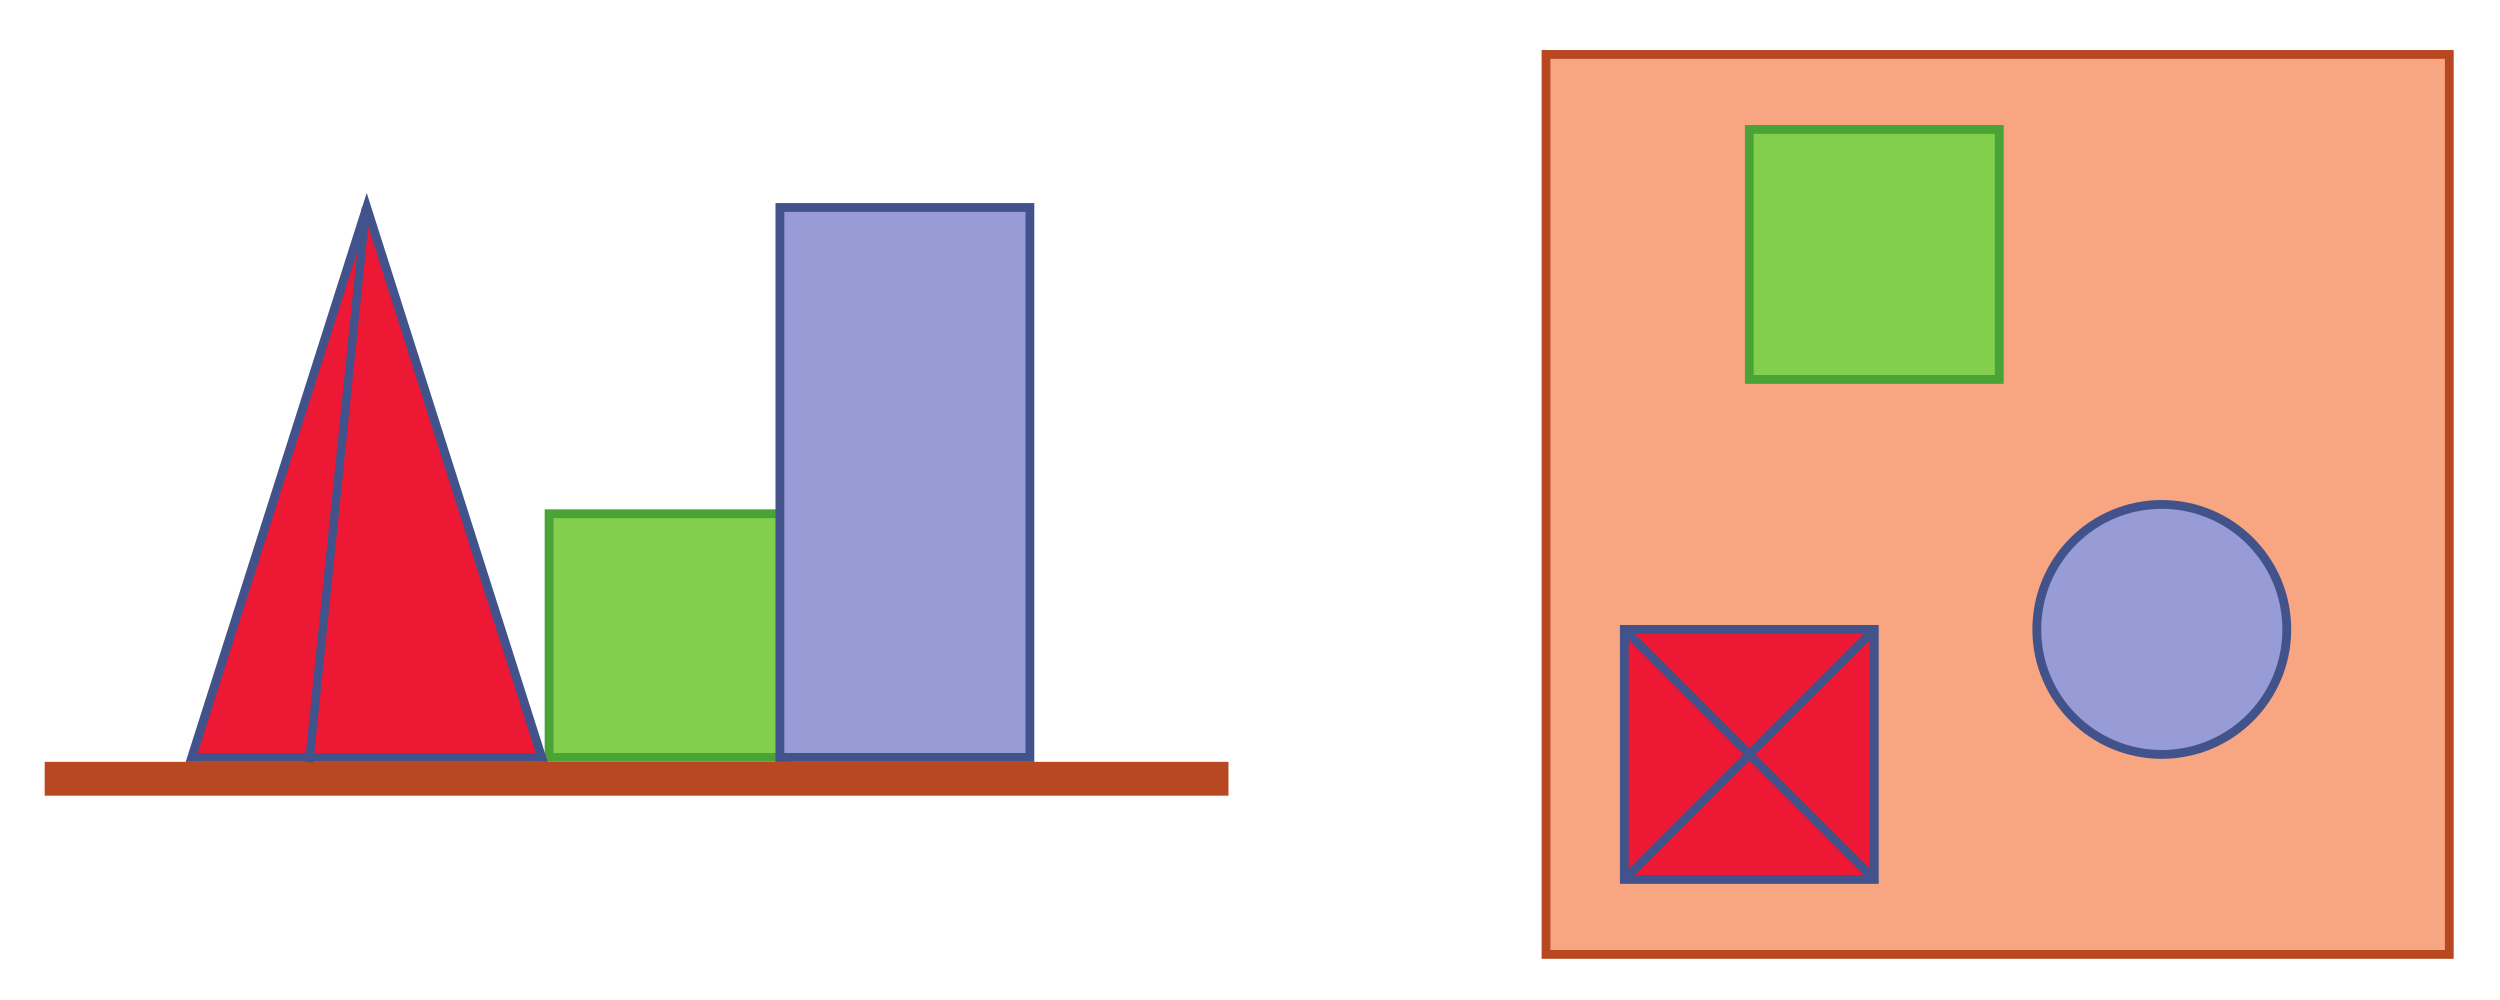
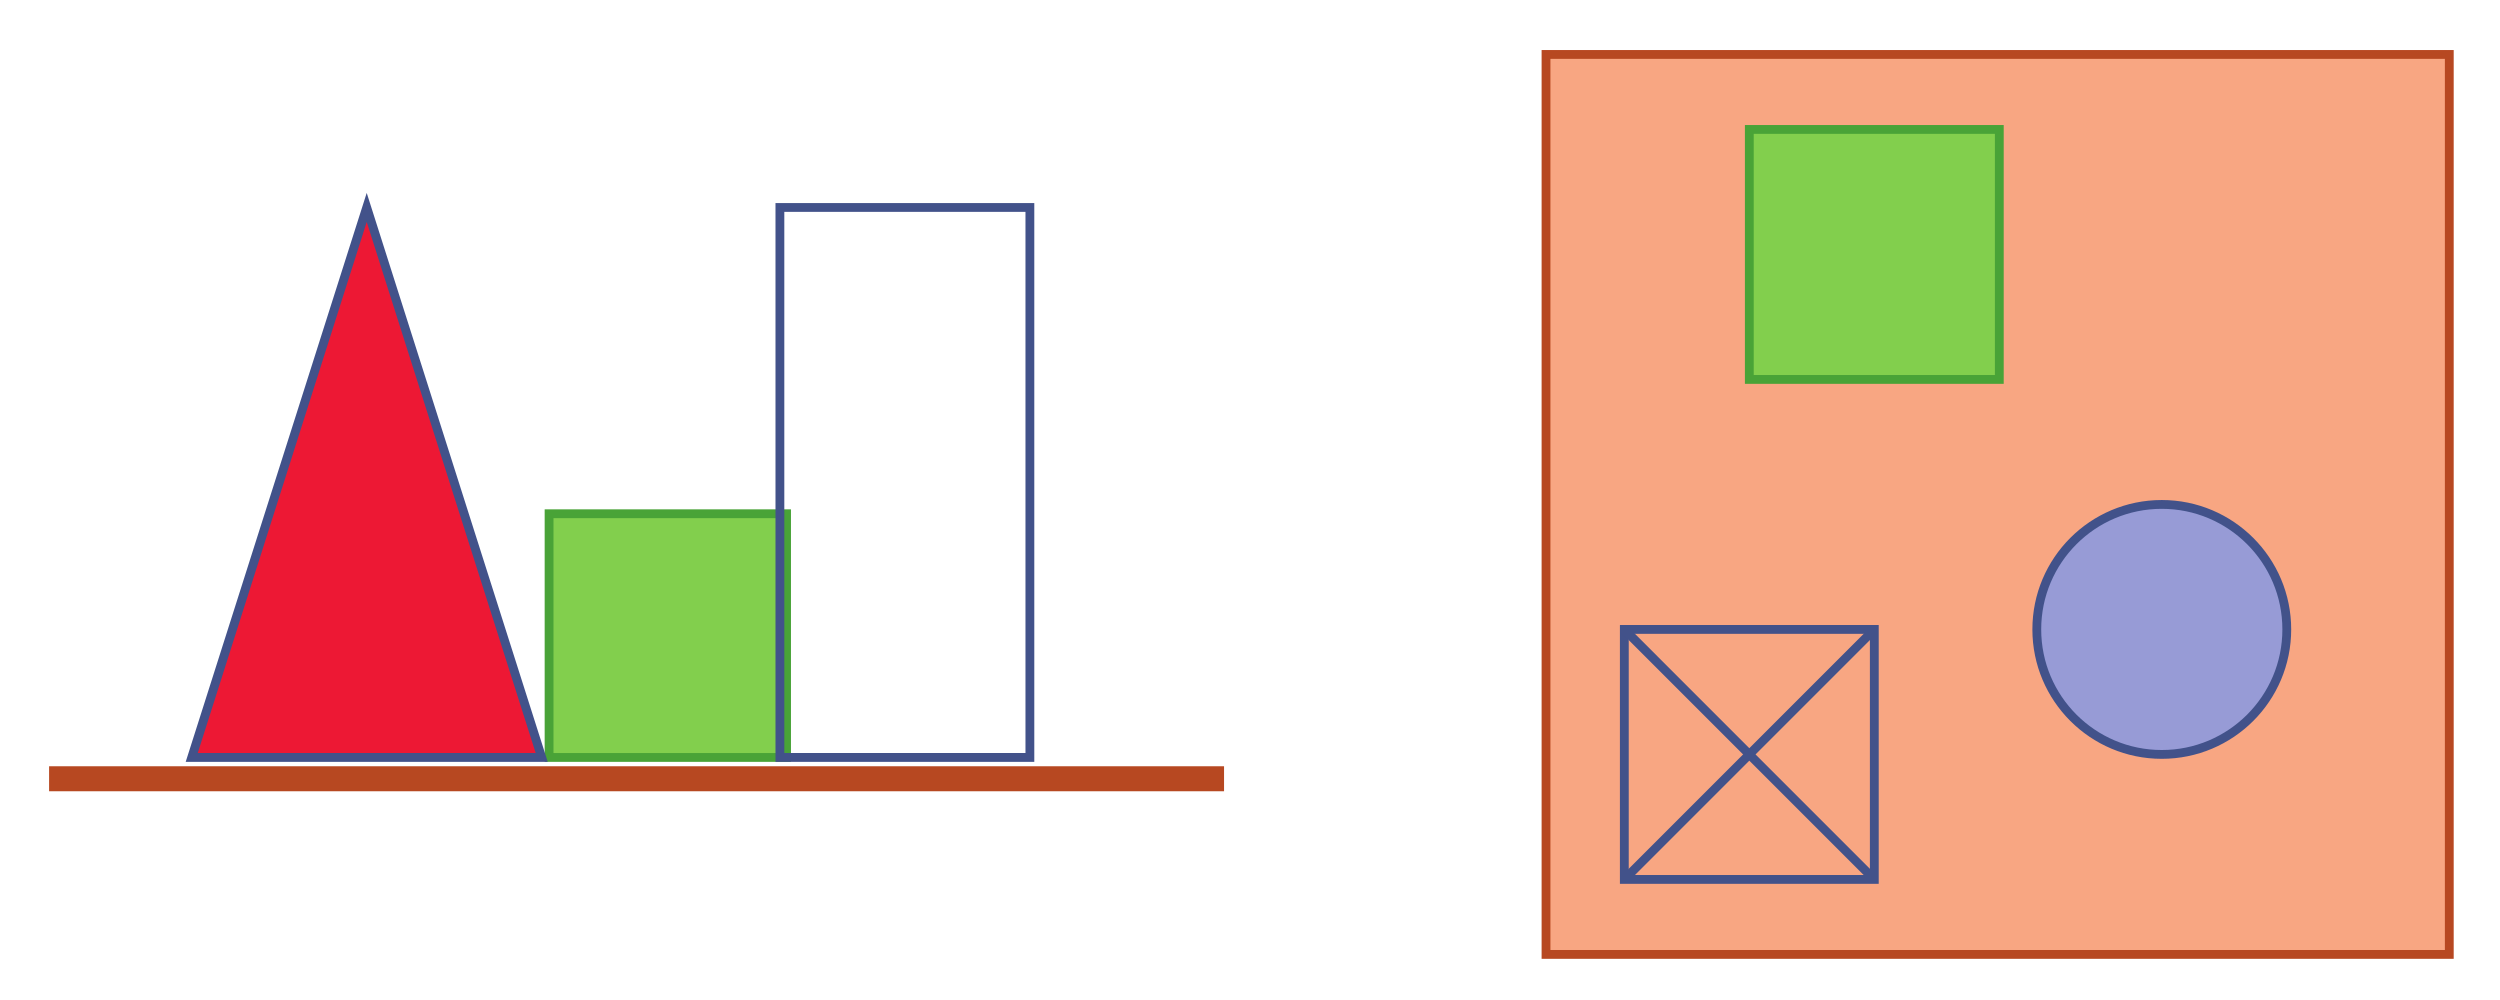
<svg xmlns="http://www.w3.org/2000/svg" xmlns:ns1="http://sodipodi.sourceforge.net/DTD/sodipodi-0.dtd" xmlns:ns2="http://www.inkscape.org/namespaces/inkscape" version="1.1" width="10cm" height="4cm" viewBox="0 0 283.46 113.39" id="svg87" ns1:docname="hv-me15-standpunt03.svg" ns2:version="0.92.1 r15371">
  <defs id="defs91">
    <marker ns2:stockid="Arrow2Mstart" orient="auto" refY="0.0" refX="0.0" id="Arrow2Mstart" style="overflow:visible" ns2:isstock="true">
-       <path id="path4596" style="fill-rule:evenodd;stroke-width:0.625;stroke-linejoin:round;stroke:#000000;stroke-opacity:1;fill:#000000;fill-opacity:1" d="M 8.719,4.034 L -2.207,0.016 L 8.719,-4.002 C 6.973,-1.63 6.983,1.616 8.719,4.034 z " transform="scale(0.6) translate(0,0)" />
+       <path id="path4596" style="fill-rule:evenodd;stroke-width:0.625;stroke-linejoin:round;stroke:#000000;stroke-opacity:1;fill:#000000;fill-opacity:1" d="M 8.719,4.034 L 8.719,-4.002 C 6.973,-1.63 6.983,1.616 8.719,4.034 z " transform="scale(0.6) translate(0,0)" />
    </marker>
  </defs>
  <ns1:namedview pagecolor="#ffffff" bordercolor="#666666" borderopacity="1" objecttolerance="10" gridtolerance="10" guidetolerance="10" ns2:pageopacity="0" ns2:pageshadow="2" ns2:window-width="1920" ns2:window-height="986" id="namedview89" showgrid="false" ns2:zoom="2.9051718" ns2:cx="216.02043" ns2:cy="90.57295" ns2:window-x="-11" ns2:window-y="-11" ns2:window-maximized="1" ns2:current-layer="svg87" />
  <path transform="matrix(.1,0,0,-.1,0,113.39)" d="M 1752.95 51.691 L 2777.17 51.691 L 2777.17 1072.161 L 1752.95 1072.161 Z " fill="rgb(248,166,130)" id="path2" />
  <path transform="matrix(.1,0,0,-.1,0,113.39)" stroke-width="10" stroke-linecap="butt" stroke-miterlimit="4" stroke-linejoin="miter" fill="none" stroke="rgb(183,72,33)" d="M 1752.95 51.691 L 2777.17 51.691 L 2777.17 1072.161 L 1752.95 1072.161 Z " id="path4" />
  <path transform="matrix(.1,0,0,-.1,0,113.39)" d="M 1983.47 703.664 L 2266.931 703.664 L 2266.931 987.129 L 1983.47 987.129 Z " fill="rgb(130,207,77)" id="path6" />
  <path transform="matrix(.1,0,0,-.1,0,113.39)" stroke-width="10" stroke-linecap="butt" stroke-miterlimit="4" stroke-linejoin="miter" fill="none" stroke="rgb(73,163,55)" d="M 1983.47 703.664 L 2266.931 703.664 L 2266.931 987.129 L 1983.47 987.129 Z " id="path8" />
-   <path transform="matrix(.1,0,0,-.1,0,113.39)" d="M 1841.74 136.73 L 2125.201 136.73 L 2125.201 420.199 L 1841.74 420.199 Z " fill="rgb(237,24,52)" id="path10" />
  <path transform="matrix(.1,0,0,-.1,0,113.39)" stroke-width="10" stroke-linecap="butt" stroke-miterlimit="4" stroke-linejoin="miter" fill="none" stroke="rgb(66,82,138)" d="M 1841.74 136.73 L 2125.201 136.73 L 2125.201 420.199 L 1841.74 420.199 Z " id="path12" />
  <path transform="matrix(.1,0,0,-.1,0,113.39)" d="M 1841.74 420.199 L 2125.2 136.73 " fill="rgb(237,24,52)" id="path14" />
  <path transform="matrix(.1,0,0,-.1,0,113.39)" stroke-width="10" stroke-linecap="butt" stroke-miterlimit="4" stroke-linejoin="miter" fill="none" stroke="rgb(66,82,138)" d="M 1841.74 420.199 L 2125.2 136.73 " id="path16" />
  <path transform="matrix(.1,0,0,-.1,0,113.39)" d="M 2125.2 420.199 L 1841.74 136.73 " fill="rgb(237,24,52)" id="path18" />
  <path transform="matrix(.1,0,0,-.1,0,113.39)" stroke-width="10" stroke-linecap="butt" stroke-miterlimit="4" stroke-linejoin="miter" fill="none" stroke="rgb(66,82,138)" d="M 2125.2 420.199 L 1841.74 136.73 " id="path20" />
  <path transform="matrix(.1,0,0,-.1,0,113.39)" d="M 2592.91 420.199 C 2592.91 341.93 2529.45 278.469 2451.17 278.469 C 2372.91 278.469 2309.45 341.93 2309.45 420.199 C 2309.45 498.469 2372.91 561.93 2451.17 561.93 C 2529.45 561.93 2592.91 498.469 2592.91 420.199 " fill="rgb(151,155,214)" id="path22" />
  <path transform="matrix(.1,0,0,-.1,0,113.39)" stroke-width="10" stroke-linecap="butt" stroke-miterlimit="4" stroke-linejoin="miter" fill="none" stroke="rgb(66,82,138)" d="M 2592.91 420.199 C 2592.91 341.93 2529.45 278.469 2451.17 278.469 C 2372.91 278.469 2309.45 341.93 2309.45 420.199 C 2309.45 498.469 2372.91 561.93 2451.17 561.93 C 2529.45 561.93 2592.91 498.469 2592.91 420.199 Z " id="path24" />
  <path transform="matrix(.1,0,0,-.1,0,113.39)" d="M 55.59 236.691 L 1387.87 236.691 L 1387.87 265.039 L 55.59 265.039 Z " fill="rgb(183,72,33)" id="path26" />
-   <path transform="matrix(.1,0,0,-.1,0,113.39)" stroke-width="10" stroke-linecap="butt" stroke-miterlimit="4" stroke-linejoin="miter" fill="none" stroke="rgb(183,72,33)" d="M 55.59 236.691 L 1387.87 236.691 L 1387.87 265.039 L 55.59 265.039 Z " id="path28" />
  <path transform="matrix(.1,0,0,-.1,0,113.39)" d="M 622.52 275.039 L 891.809 275.039 L 891.809 551.359 L 622.52 551.359 Z " fill="rgb(130,207,77)" id="path30" />
  <path transform="matrix(.1,0,0,-.1,0,113.39)" stroke-width="10" stroke-linecap="butt" stroke-miterlimit="4" stroke-linejoin="miter" fill="none" stroke="rgb(73,163,55)" d="M 622.52 275.039 L 891.809 275.039 L 891.809 551.359 L 622.52 551.359 Z " id="path32" />
-   <path d="m 88.425,85.886 h 28.346 V 23.524 H 88.425 Z" id="path34" ns2:connector-curvature="0" style="fill:#979bd6;stroke-width:0.1" />
  <path stroke-miterlimit="4" d="m 88.425,85.886 h 28.346 V 23.524 H 88.425 Z" id="path36" ns2:connector-curvature="0" style="fill:none;stroke:#42528a;stroke-width:1;stroke-linecap:butt;stroke-linejoin:miter;stroke-miterlimit:4" />
  <path transform="matrix(.1,0,0,-.1,0,113.39)" d="M 415.742 898.664 L 217.32 275.039 L 614.172 275.039 L 415.742 898.664 " fill="rgb(237,24,52)" id="path38" />
  <path transform="matrix(.1,0,0,-.1,0,113.39)" stroke-width="10" stroke-linecap="butt" stroke-miterlimit="4" stroke-linejoin="miter" fill="none" stroke="rgb(66,82,138)" d="M 415.742 898.664 L 217.32 275.039 L 614.172 275.039 L 415.742 898.664 Z " id="path40" />
  <path transform="matrix(.1,0,0,-.1,0,113.39)" d="M 415.742 898.664 L 486.609 275.039 " fill="rgb(237,24,52)" id="path42" />
-   <path stroke-miterlimit="4" d="M 41.493,23.512 35.051,86.414" id="path44" ns2:connector-curvature="0" style="fill:none;stroke:#42528a;stroke-width:0.958;stroke-linecap:butt;stroke-linejoin:miter;stroke-miterlimit:4" />
  <path transform="matrix(.1,0,0,-.1,0,113.39)" d="M 2435.2 -98.102 L 1759.86 1075.57 " fill="rgb(35,31,32)" id="path46" />
  <symbol id="font_0_4">
    <path d="M .219 .293 L .473 .545 L .357 .545 L .092 .272 L .092 .76 L 0 .76 L 0 0 L .092 0 L .092 .182 L .151 .238 L .37 0 L .492 0 L .219 .293 Z " id="path56" />
  </symbol>
  <symbol id="font_0_2">
    <path d="M .104 .732 L 0 .732 L 0 .637 L .104 .637 L .104 .732 M .098 .545 L .006 .545 L .006 0 L .098 0 L .098 .545 Z " id="path59" />
  </symbol>
  <symbol id="font_0_3">
    <path d="M .291 .938 L .187 .938 L .187 .843 L .291 .843 L .291 .938 M .285 .751 L .079 .751 L .079 .674 L .193 .674 L .193 .236 C .193 .21 .192 .187 .19 .169 C .188 .151 .183 .135 .176 .122 C .169 .109 .158 .099 .144 .093 C .129 .086 .11 .083 .087 .083 C .072 .083 .057 .085 .042 .09 C .026 .094 .014 .098 .005 .102 L 0 .102 L 0 .014 C .014 .01 .032 .007 .054 .004 C .075 .001 .092 0 .105 0 C .16 0 .204 .016 .236 .049 C .269 .081 .285 .129 .285 .193 L .285 .751 Z " id="path62" />
  </symbol>
  <symbol id="font_0_5">
    <path d="M .092 .76 L 0 .76 L 0 0 L .092 0 L .092 .76 Z " id="path65" />
  </symbol>
  <symbol id="font_0_1">
    <path d="M .457 .354 C .457 .42 .442 .471 .411 .507 C .38 .542 .335 .56 .275 .56 C .243 .56 .212 .553 .181 .54 C .15 .527 .121 .508 .092 .484 L .092 .545 L 0 .545 L 0 0 L .092 0 L .092 .407 C .117 .426 .143 .442 .171 .454 C .198 .467 .224 .473 .25 .473 C .274 .473 .294 .47 .309 .463 C .325 .456 .336 .446 .344 .432 C .352 .42 .358 .403 .361 .381 C .364 .359 .365 .336 .365 .31 L .365 0 L .457 0 L .457 .354 Z " id="path68" />
  </symbol>
</svg>